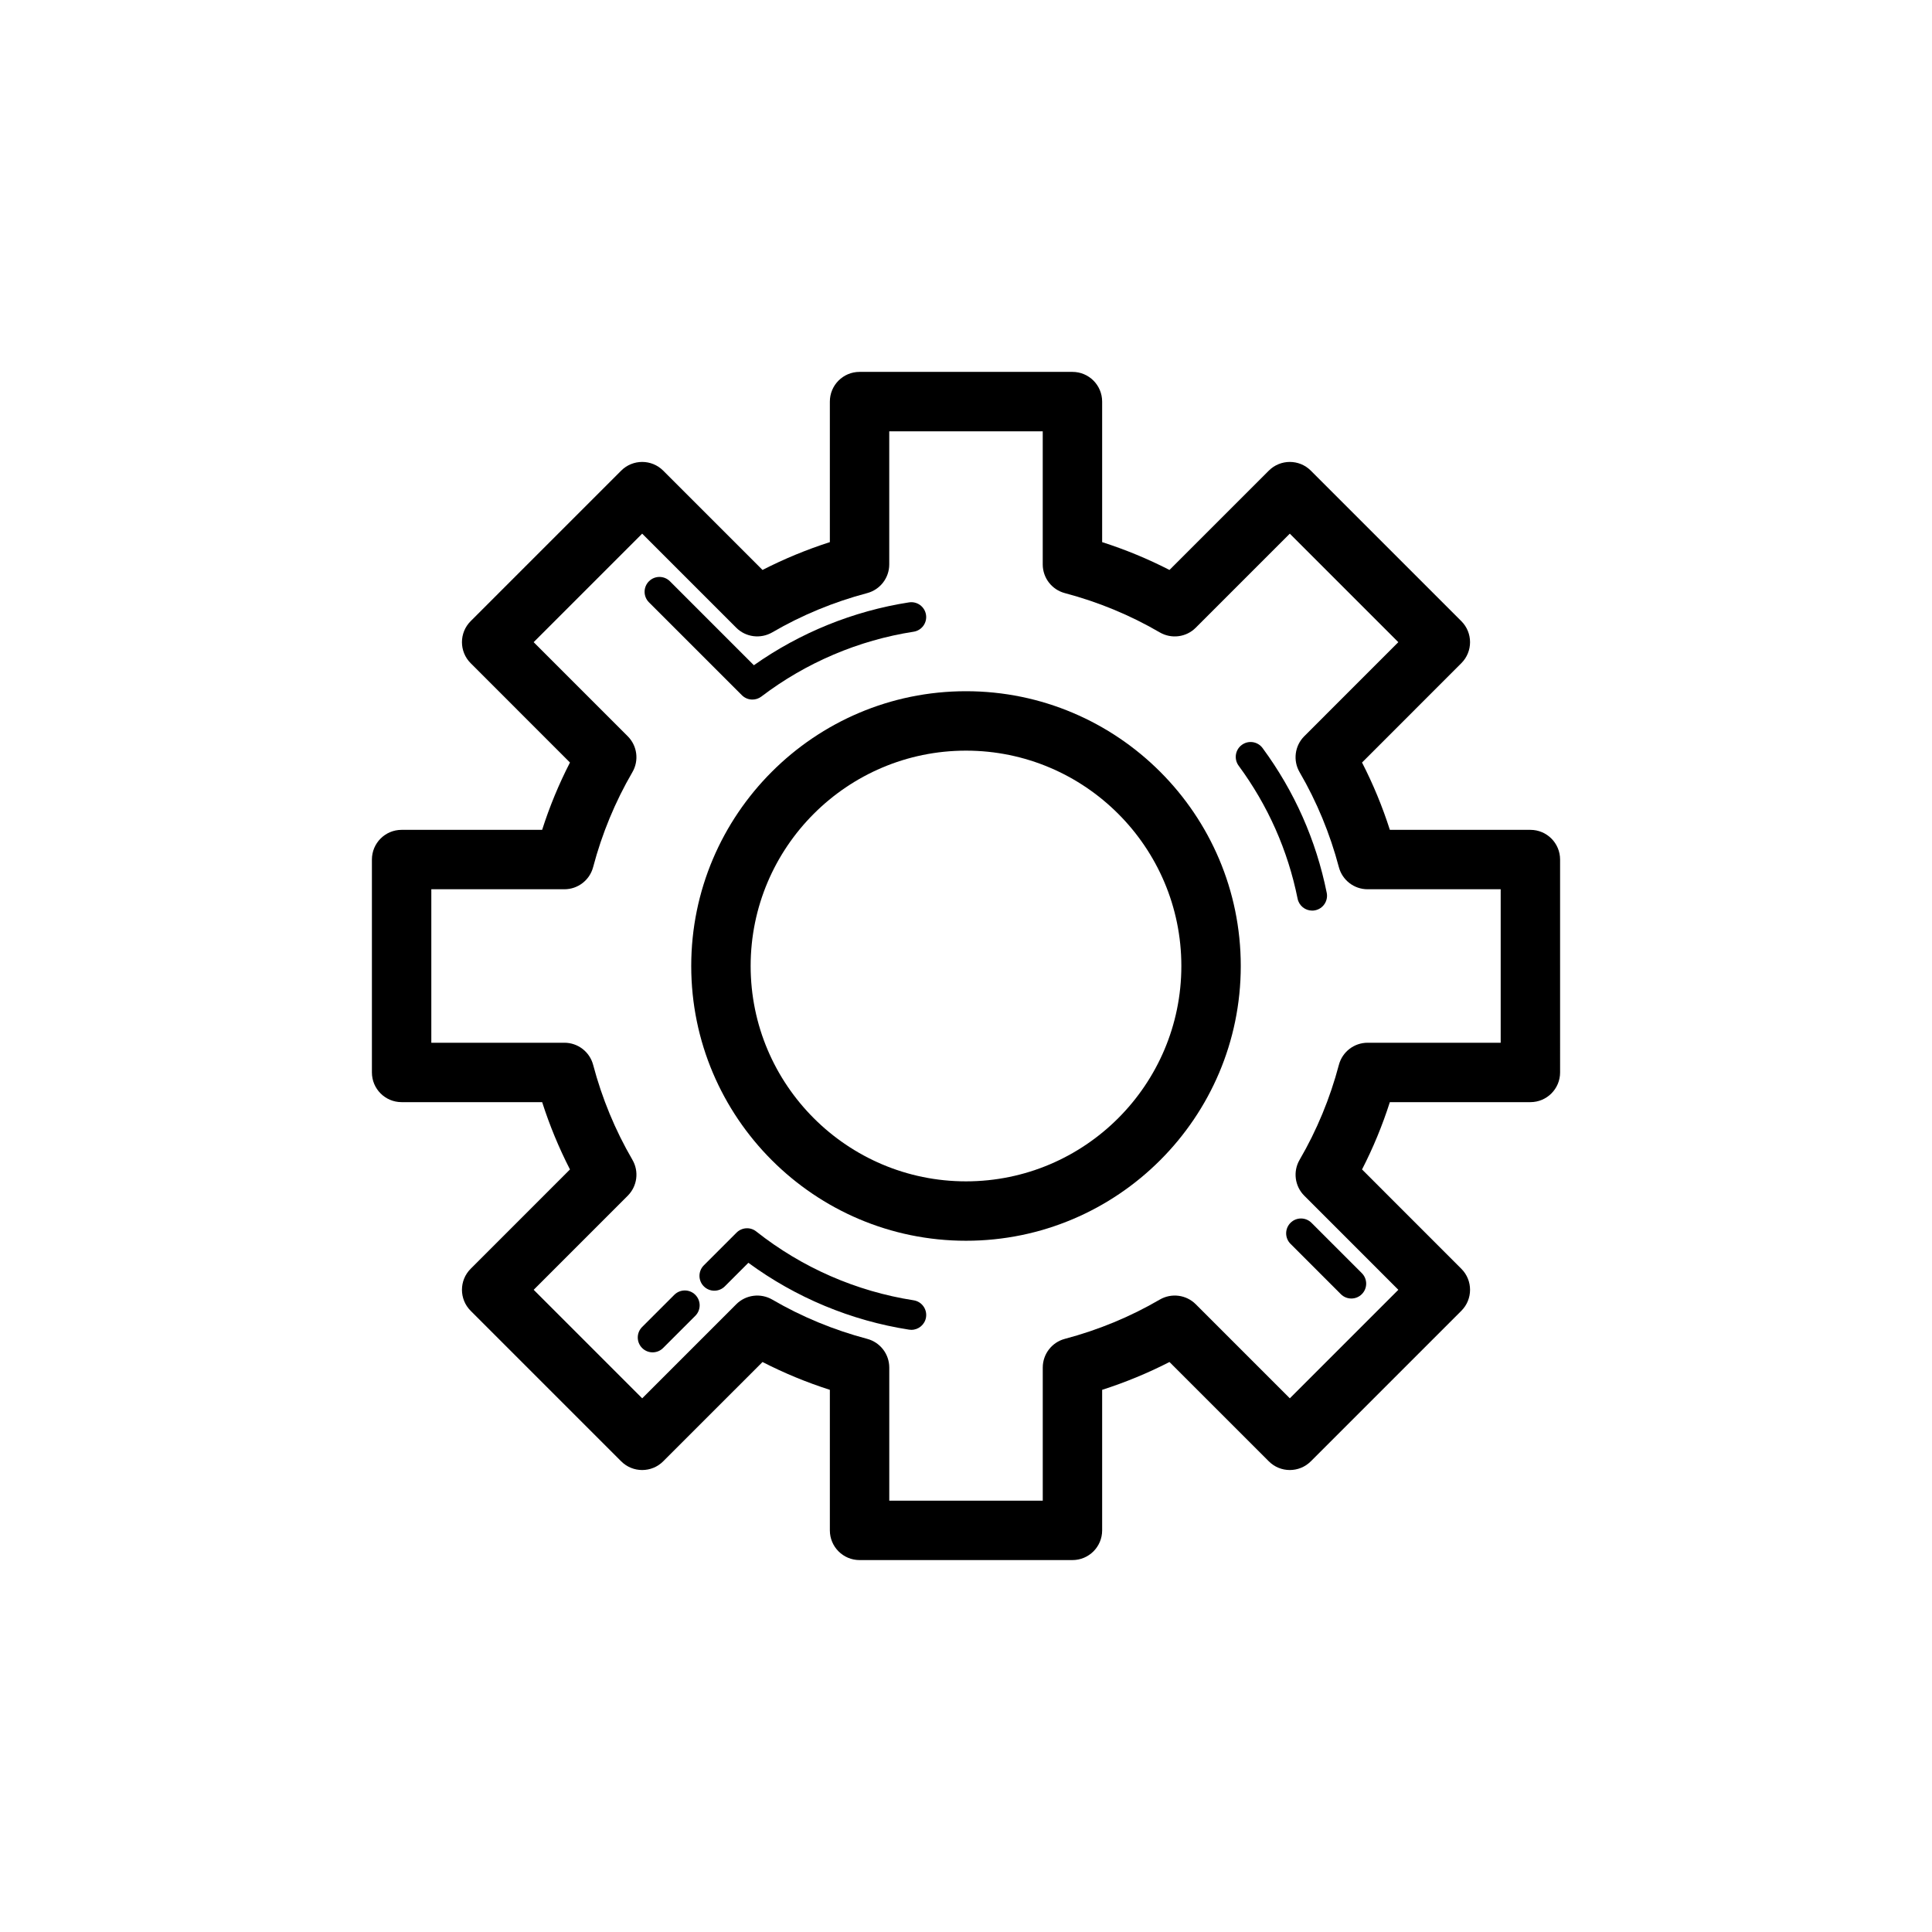
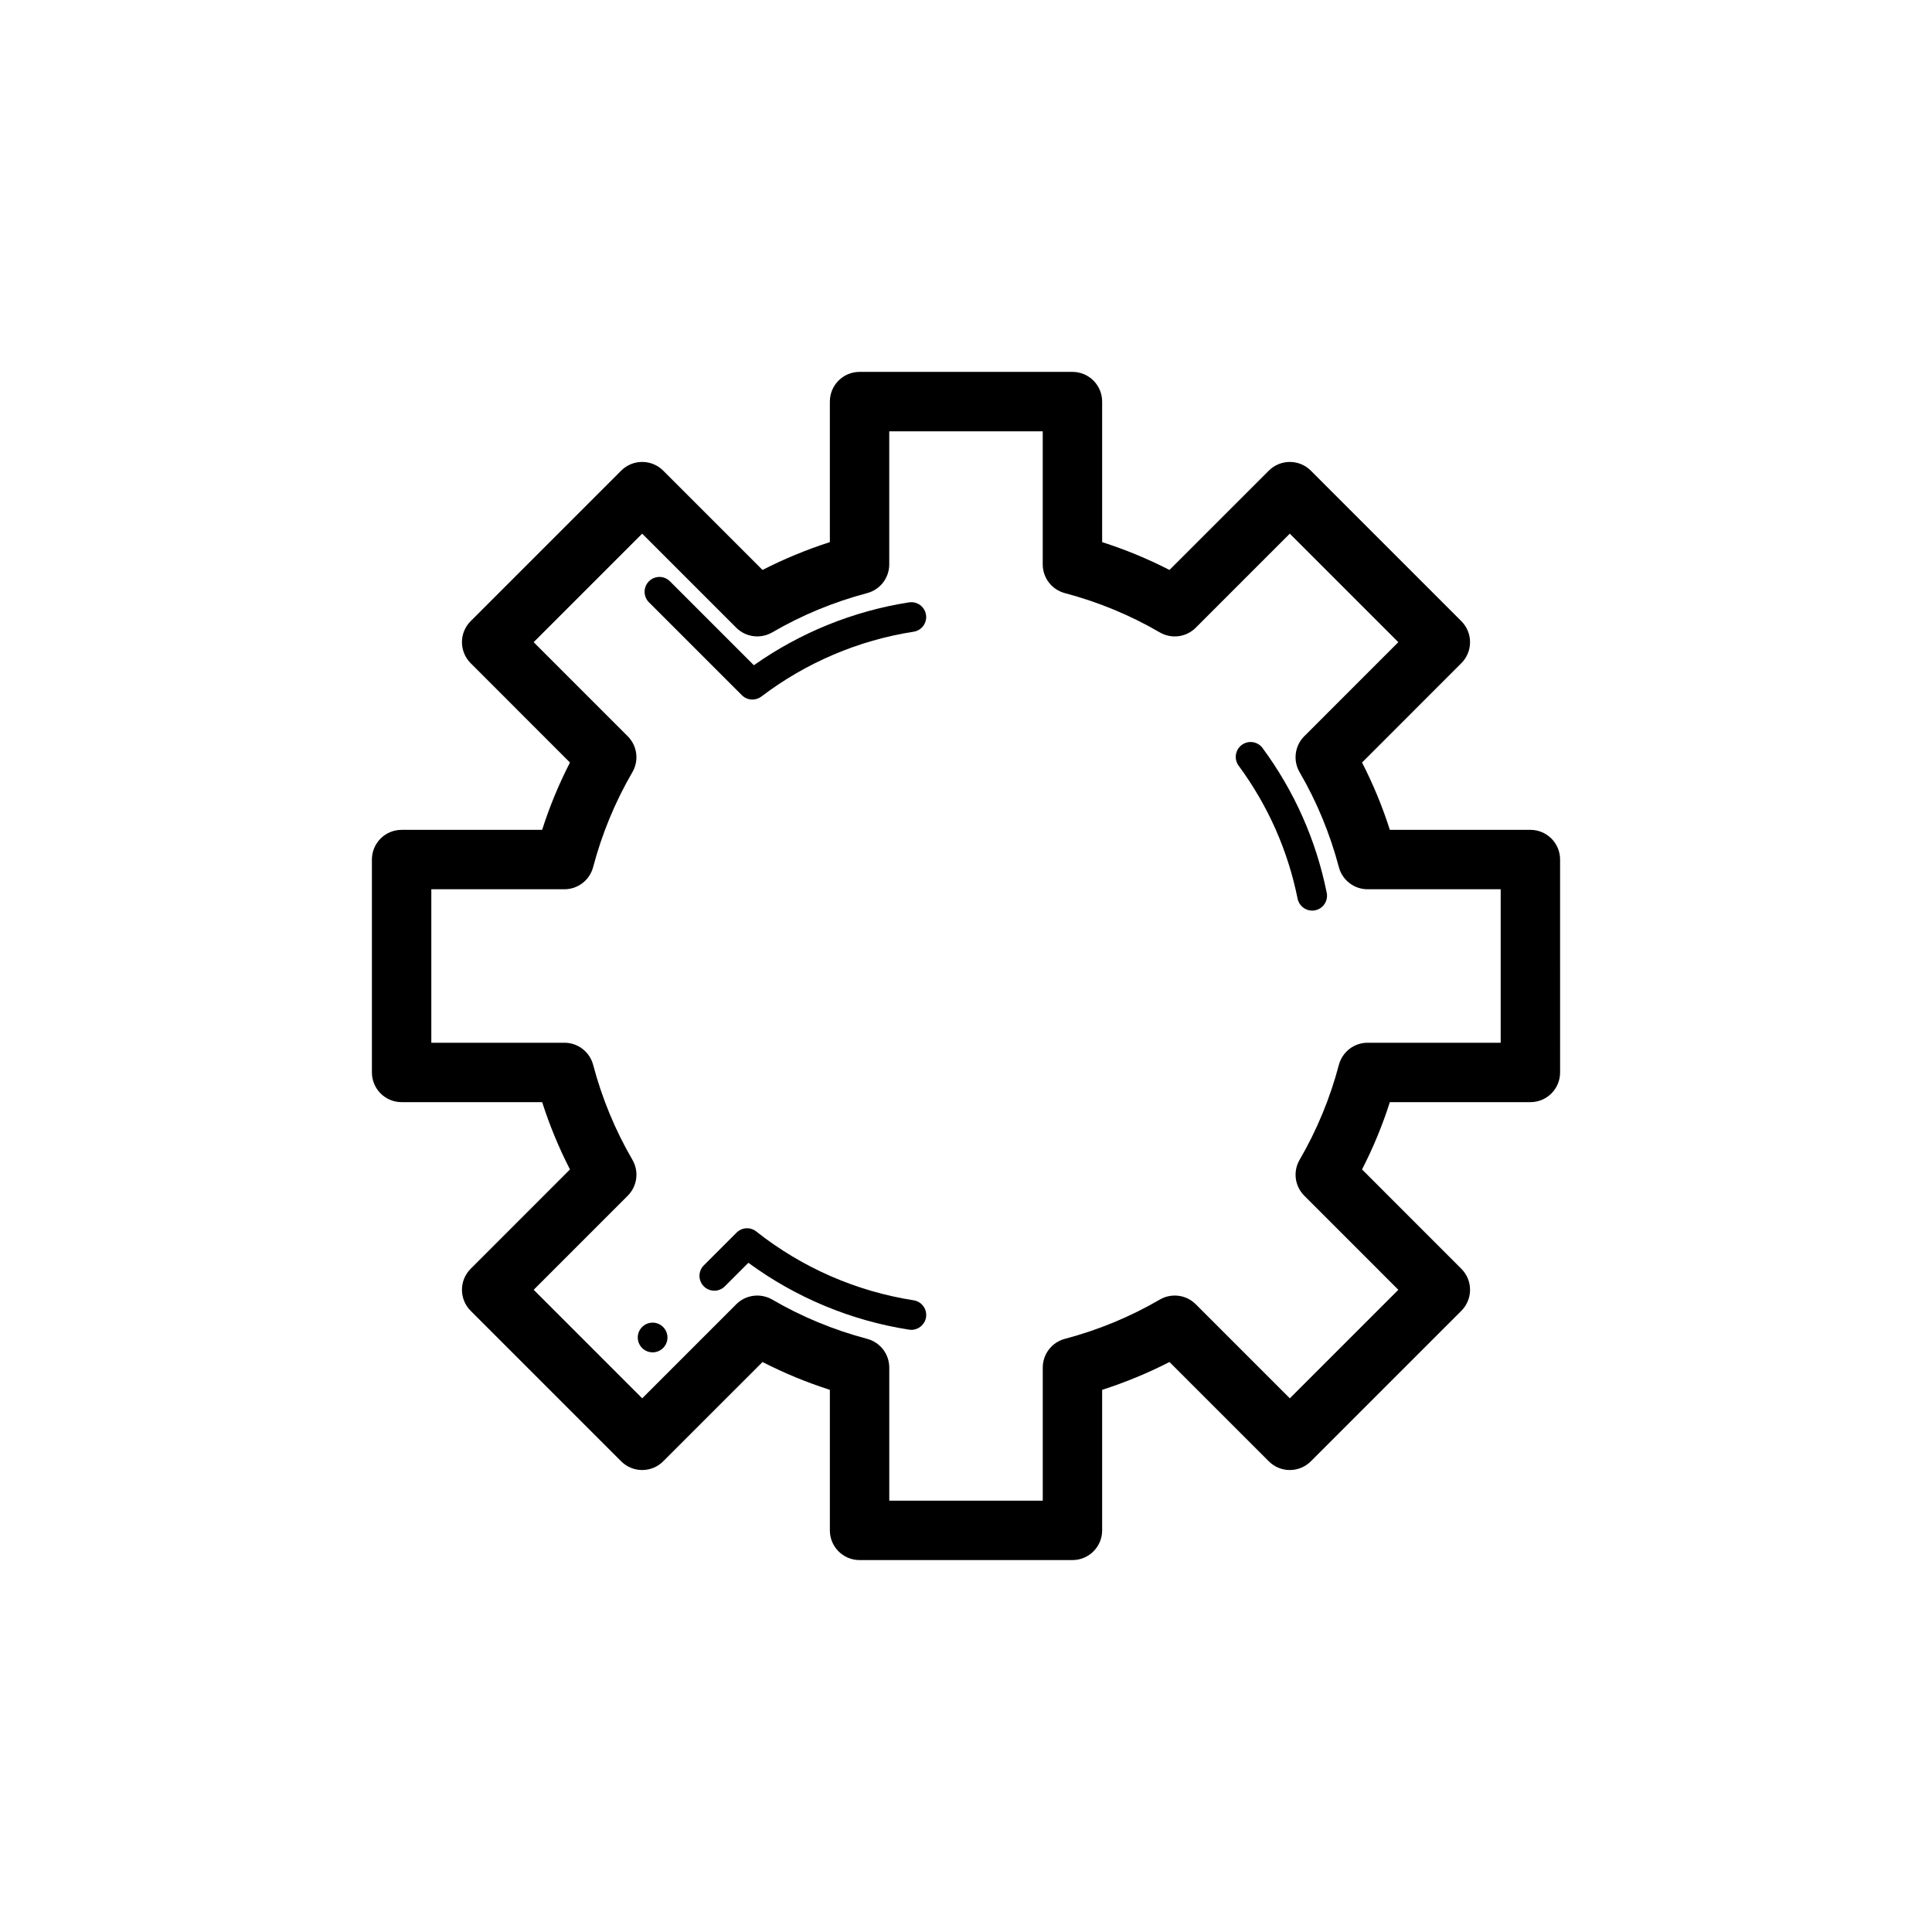
<svg xmlns="http://www.w3.org/2000/svg" fill="#000000" width="800px" height="800px" version="1.1" viewBox="144 144 512 512">
  <g>
    <path d="m557.44 371.79c0-4.352-3.523-7.871-7.871-7.871h-37.242c-1.973-6.164-4.441-12.133-7.375-17.844l26.32-26.328c3.074-3.074 3.074-8.055 0-11.133l-39.891-39.891c-3.074-3.074-8.055-3.074-11.133 0l-26.324 26.32c-5.707-2.93-11.676-5.398-17.844-7.371v-37.246c0-4.352-3.523-7.871-7.871-7.871h-56.418c-4.348 0-7.871 3.519-7.871 7.871v37.246c-6.164 1.977-12.133 4.445-17.844 7.371l-26.324-26.32c-3.074-3.074-8.055-3.074-11.133 0l-39.891 39.891c-3.074 3.074-3.074 8.055 0 11.133l26.32 26.328c-2.938 5.711-5.406 11.676-7.375 17.844h-37.242c-4.348 0-7.871 3.519-7.871 7.871v56.418c0 4.352 3.523 7.871 7.871 7.871h37.246c1.973 6.156 4.438 12.125 7.371 17.836l-26.32 26.328c-3.074 3.074-3.074 8.055 0 11.133l39.891 39.891c3.074 3.074 8.055 3.074 11.133 0l26.324-26.32c5.707 2.93 11.676 5.398 17.844 7.371v37.246c0 4.352 3.523 7.871 7.871 7.871h56.418c4.348 0 7.871-3.519 7.871-7.871v-37.246c6.164-1.977 12.133-4.445 17.844-7.371l26.324 26.32c3.074 3.074 8.055 3.074 11.133 0l39.891-39.891c3.074-3.074 3.074-8.055 0-11.133l-26.32-26.328c2.938-5.711 5.402-11.676 7.371-17.836h37.246c4.348 0 7.871-3.519 7.871-7.871zm-15.742 48.547h-35.27c-3.57 0-6.695 2.406-7.609 5.859-2.344 8.871-5.848 17.336-10.406 25.16-1.801 3.082-1.293 6.996 1.238 9.523l24.926 24.93-28.758 28.758-24.93-24.93c-2.523-2.527-6.445-3.027-9.531-1.238-7.809 4.559-16.273 8.055-25.156 10.41-3.453 0.914-5.859 4.035-5.859 7.609v35.27h-40.676v-35.27c0-3.574-2.406-6.695-5.859-7.609-8.883-2.352-17.348-5.852-25.156-10.41-3.094-1.785-7.012-1.285-9.531 1.238l-24.93 24.93-28.758-28.758 24.926-24.93c2.527-2.527 3.035-6.441 1.238-9.523-4.559-7.824-8.059-16.289-10.406-25.16-0.914-3.453-4.039-5.859-7.609-5.859h-35.277v-40.676h35.27c3.57 0 6.695-2.406 7.609-5.859 2.344-8.871 5.848-17.344 10.406-25.168 1.801-3.082 1.293-6.996-1.238-9.523l-24.926-24.93 28.758-28.758 24.93 24.93c2.519 2.523 6.426 3.019 9.531 1.238 7.809-4.559 16.273-8.055 25.156-10.41 3.453-0.914 5.859-4.035 5.859-7.609v-35.27h40.676v35.27c0 3.574 2.406 6.695 5.859 7.609 8.883 2.352 17.348 5.852 25.156 10.41 3.098 1.793 7.016 1.293 9.531-1.238l24.93-24.93 28.758 28.758-24.926 24.93c-2.527 2.527-3.035 6.441-1.238 9.523 4.559 7.824 8.059 16.297 10.406 25.168 0.914 3.453 4.039 5.859 7.609 5.859h35.277z" />
-     <path d="m400 327.18c-40.152 0-72.816 32.664-72.816 72.816s32.664 72.816 72.816 72.816 72.816-32.664 72.816-72.816-32.664-72.816-72.816-72.816zm0 129.89c-31.469 0-57.07-25.598-57.07-57.07s25.602-57.07 57.07-57.07 57.07 25.598 57.07 57.07c0 31.469-25.602 57.07-57.07 57.07z" />
-     <path d="m486 473.63 13.336 13.336c0.77 0.77 1.777 1.152 2.781 1.152 1.008 0 2.016-0.383 2.781-1.152 1.539-1.539 1.539-4.027 0-5.566l-13.336-13.336c-1.539-1.539-4.027-1.539-5.566 0-1.535 1.539-1.535 4.027 0.004 5.566z" />
    <path d="m473.09 341.41c-1.75 1.285-2.125 3.75-0.84 5.504 7.785 10.57 13.043 22.434 15.629 35.246 0.375 1.867 2.023 3.16 3.856 3.16 0.258 0 0.52-0.023 0.785-0.078 2.129-0.43 3.508-2.508 3.078-4.637-2.816-13.953-8.535-26.859-17.004-38.367-1.289-1.742-3.75-2.125-5.504-0.828z" />
    <path d="m340.61 328.24c0.762 0.762 1.773 1.152 2.781 1.152 0.84 0 1.676-0.262 2.383-0.801 11.801-8.98 25.75-14.922 40.344-17.18 2.148-0.332 3.621-2.344 3.285-4.488s-2.324-3.613-4.492-3.289c-14.754 2.289-28.898 8.027-41.125 16.66l-22.242-22.246c-1.539-1.539-4.027-1.539-5.566 0-1.539 1.539-1.539 4.027 0 5.566z" />
    <path d="m386.12 488.59c-15.188-2.359-29.609-8.664-41.703-18.234-1.562-1.254-3.805-1.105-5.223 0.301l-8.672 8.672c-1.539 1.539-1.539 4.027 0 5.566 1.539 1.539 4.027 1.539 5.566 0l6.238-6.242c12.562 9.227 27.215 15.328 42.59 17.719 0.203 0.031 0.406 0.047 0.605 0.047 1.906 0 3.582-1.391 3.887-3.328 0.332-2.156-1.141-4.172-3.289-4.5z" />
-     <path d="m322.7 487.14-8.531 8.527c-1.539 1.539-1.539 4.027 0 5.566 0.77 0.77 1.777 1.152 2.781 1.152 1.008 0 2.016-0.383 2.781-1.152l8.531-8.527c1.539-1.539 1.539-4.027 0-5.566-1.531-1.539-4.023-1.539-5.562 0z" />
+     <path d="m322.7 487.14-8.531 8.527c-1.539 1.539-1.539 4.027 0 5.566 0.77 0.77 1.777 1.152 2.781 1.152 1.008 0 2.016-0.383 2.781-1.152c1.539-1.539 1.539-4.027 0-5.566-1.531-1.539-4.023-1.539-5.562 0z" />
  </g>
</svg>